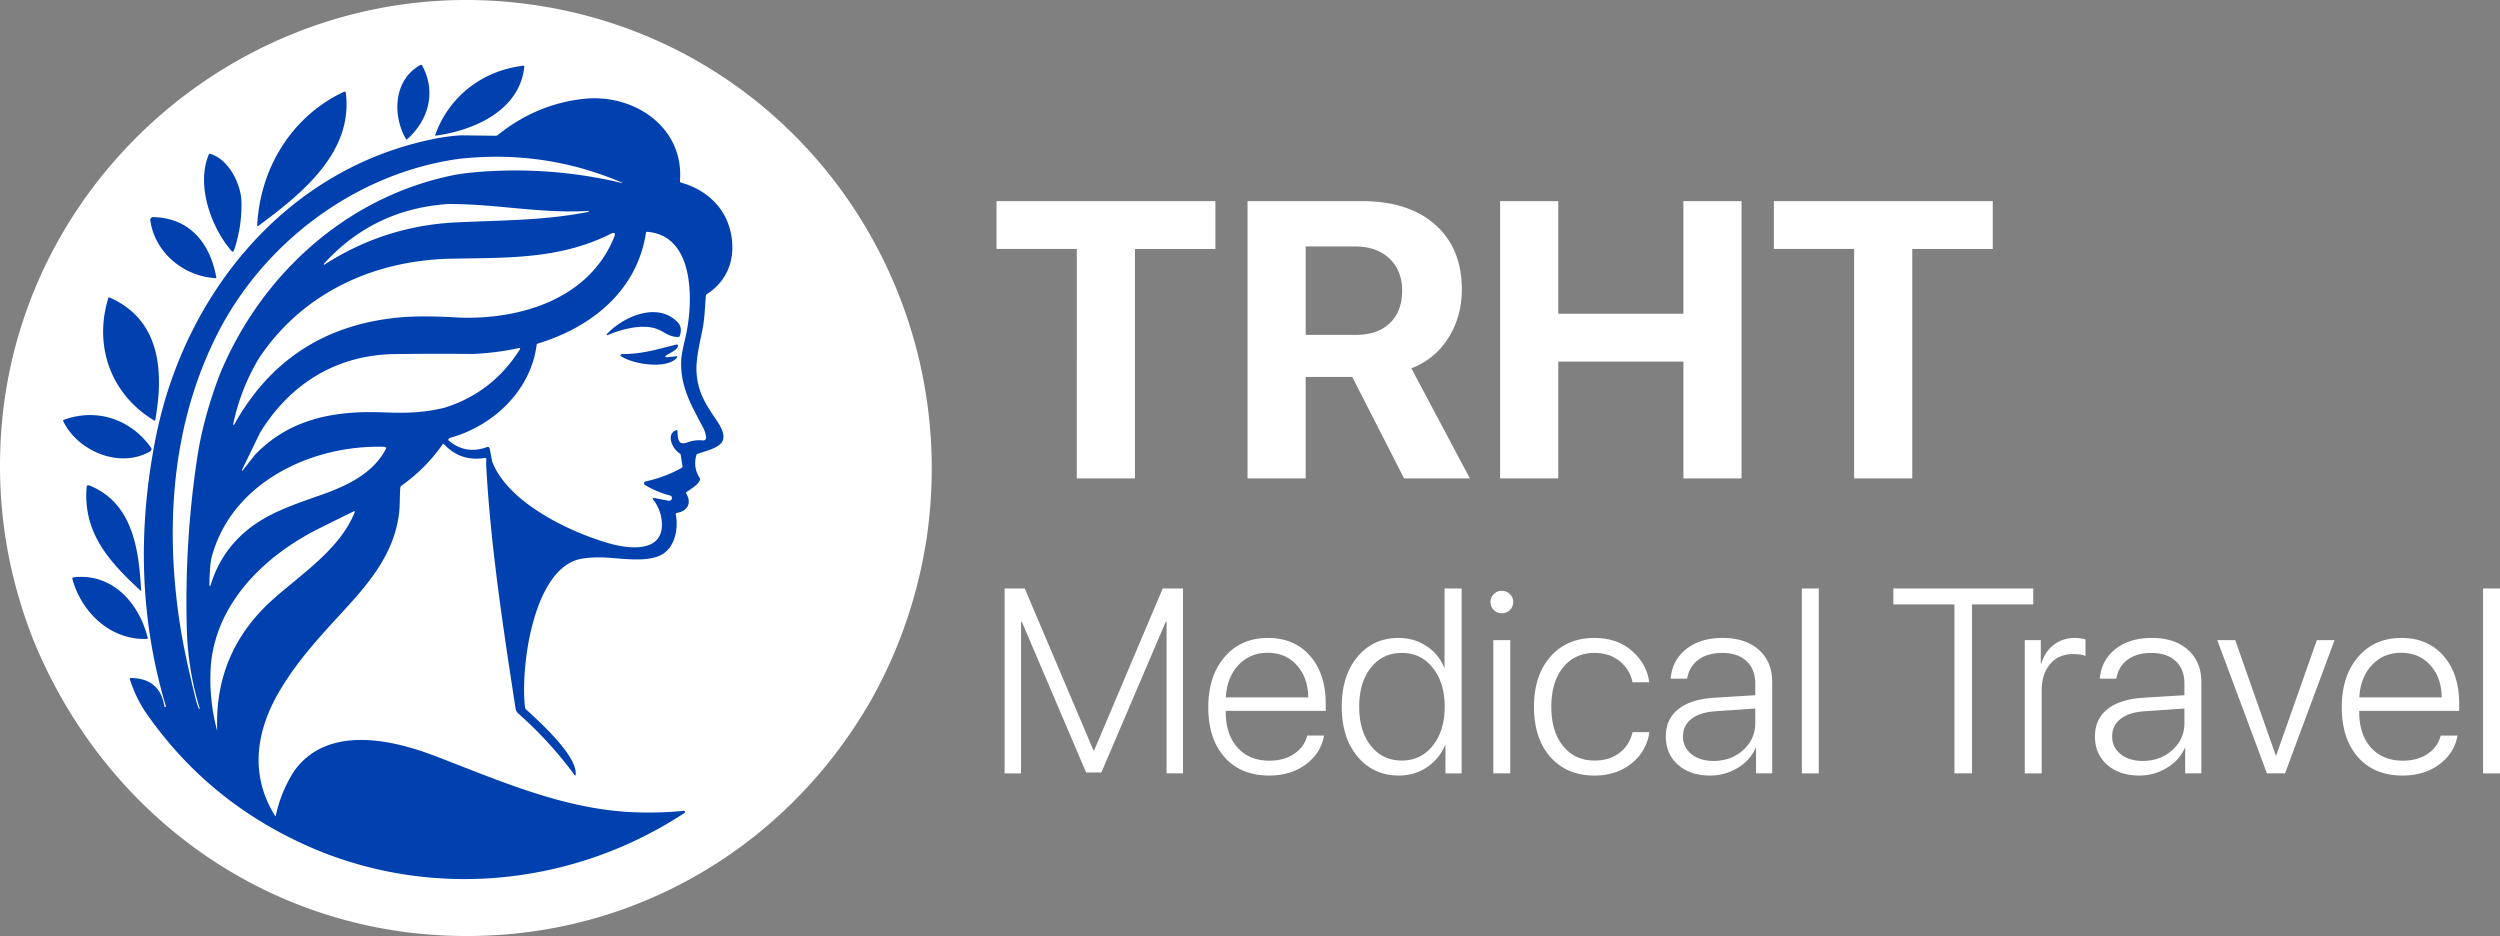
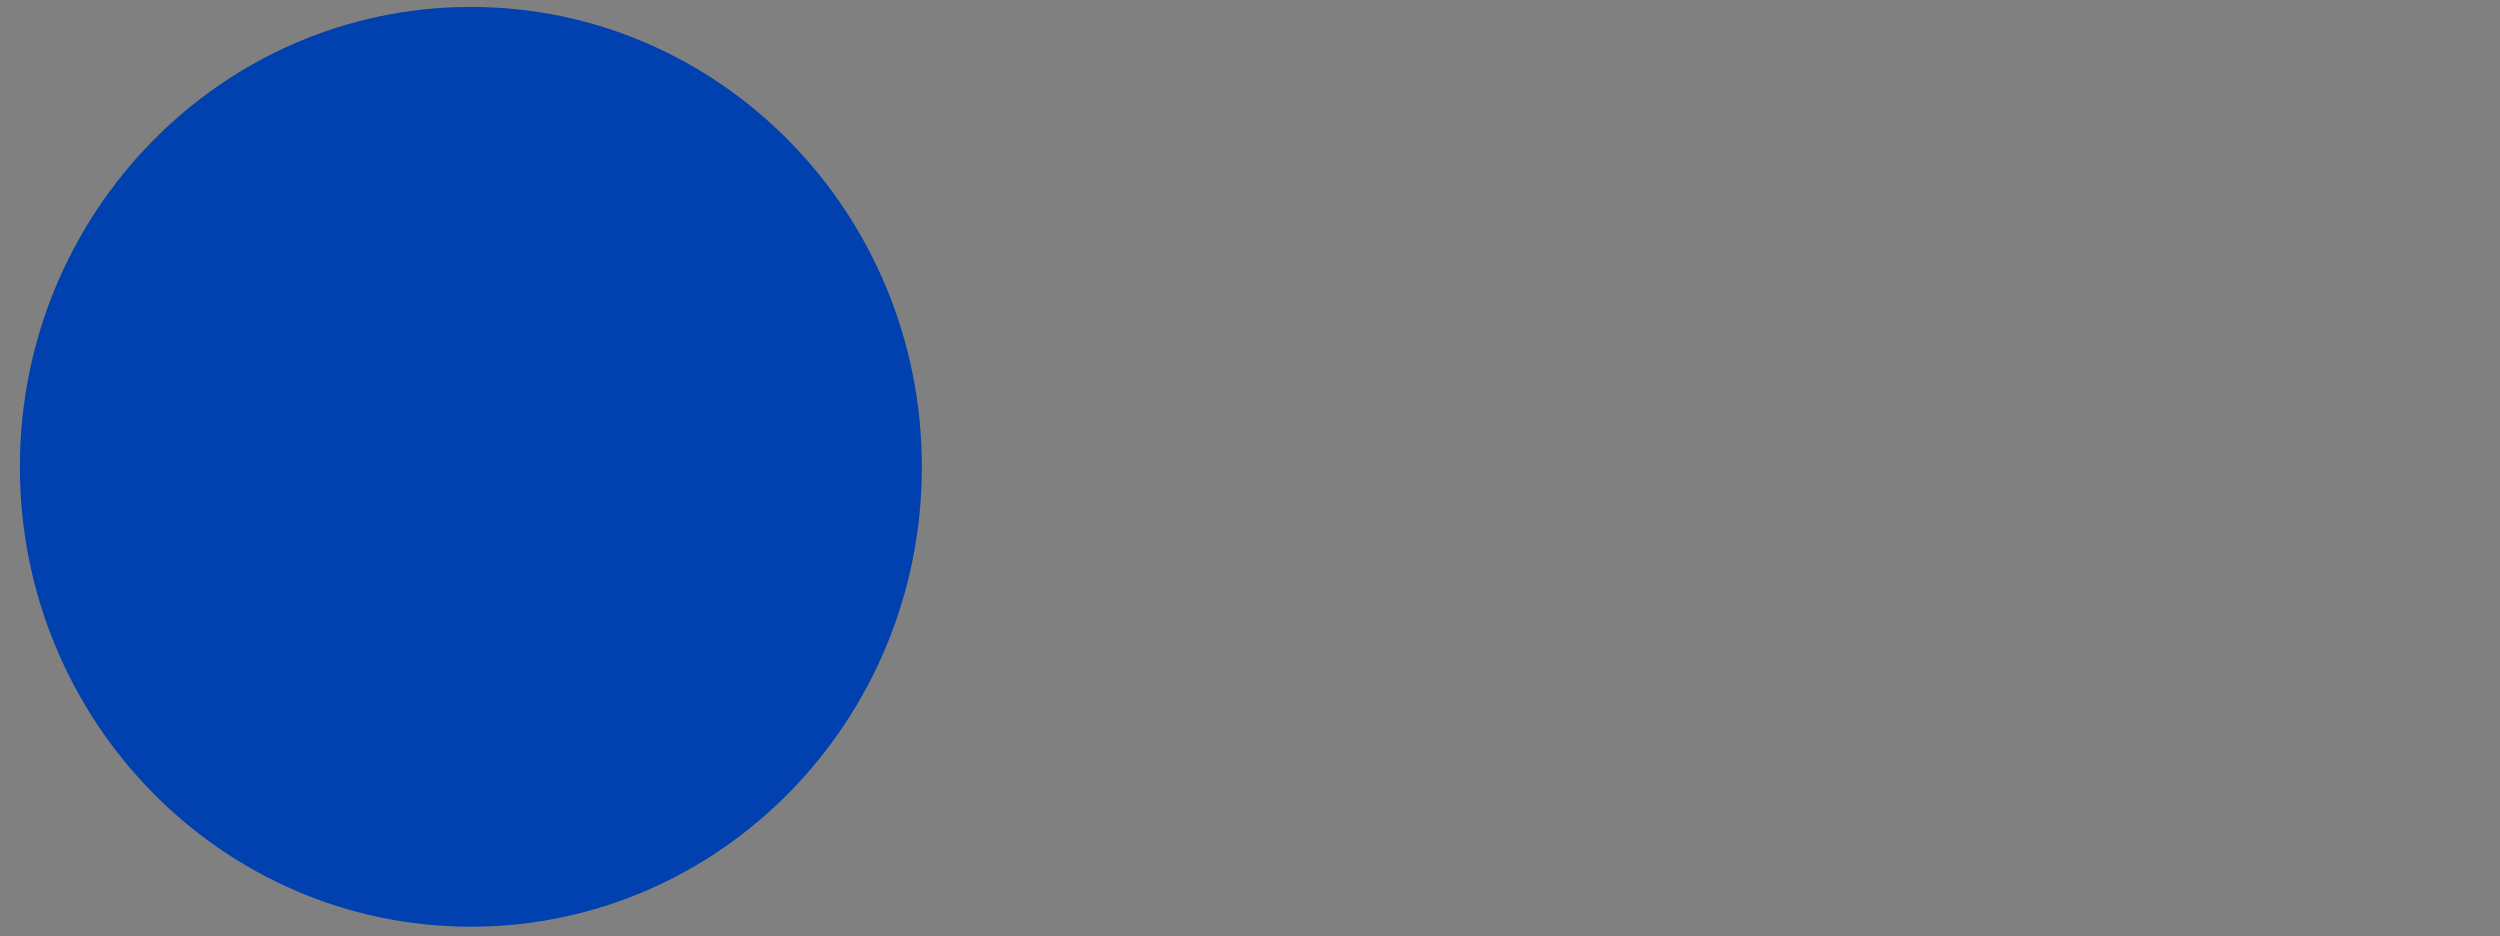
<svg xmlns="http://www.w3.org/2000/svg" width="211" height="79" fill="none">
  <rect width="100%" height="100%" fill="#808080" stroke="none" />
-   <path d="M77.805 39.4c0 21.436-17.041 38.814-38.063 38.814-21.022 0-38.064-17.378-38.064-38.814C1.678 17.963 18.72.585 39.742.585S77.805 17.963 77.805 39.4Z" fill="#0041AF" />
-   <path d="M78.245 45.173a40.124 40.124 0 0 1-4.555 13.612c-6.394 11.42-17.855 19.028-31.052 20.084-17.7 1.415-33.239-8.758-39.822-24.855C.45 48.005-.424 41.8.19 35.397 2.282 13.938 21.864-2.113 43.559.227c22.526 2.43 37.764 22.995 34.686 44.946ZM35.484 5.48c-2.306 1.288-2.36 4.282-1.223 6.248.03.05.066.056.109.018 1.825-1.621 2.465-4.035 1.25-6.228a.1.1 0 0 0-.136-.038Zm8.67.067c-3.457.42-6.263 2.6-7.422 5.843a.043.043 0 0 0 .007.042.044.044 0 0 0 .04.016c3.283-.45 7.096-2.156 7.47-5.809.007-.07-.025-.101-.095-.092ZM29.002 7.761c-4.423 2.079-7.06 6.493-7.294 11.26a.057.057 0 0 0 .063.06.058.058 0 0 0 .03-.012c3.611-2.679 8.008-6.167 7.39-11.206-.014-.12-.078-.154-.189-.102Zm9.87 3.66a17.2 17.2 0 0 0-2.277.31C24.017 14.28 15.545 24.916 13.15 36.912c-1.515 7.584-1.395 15.193.856 22.71.003.012-.001.02-.014.025a.309.309 0 0 0-.046.016c-.04.017-.065.004-.072-.04-.25-1.581-1.192-2.382-2.825-2.401-.084 0-.113.039-.088.117.35 1.08.82 2.042 1.408 2.887 3.647 5.237 8.502 9.1 14.565 11.591 10.12 4.096 21.676 2.813 30.833-3.202a.096.096 0 0 0 0-.165.099.099 0 0 0-.065-.014 30.38 30.38 0 0 1-4.367.11c-5.9-.276-11.309-2.72-16.727-4.78-3.755-1.426-9.058-2.517-11.797 1.33a11.488 11.488 0 0 0-1.539 3.758c-.01.048-.028.051-.054.01-2.19-3.495-1.607-7.247.445-10.661 1.541-2.565 3.324-4.46 5.642-6.991 2.125-2.32 4.006-4.737 4.38-7.922.073-.626.045-1.43.105-2.149a.194.194 0 0 1 .084-.145 14.217 14.217 0 0 0 3.486-3.5.075.075 0 0 1 .056-.03.075.075 0 0 1 .059.024c.934 1 2.084 1.386 3.45 1.158.079-.013.118.02.117.099l-.01.477c.364 6.847 1.482 14.062 2.482 20.576a.676.676 0 0 0 .228.418 33.014 33.014 0 0 1 4.757 5.201c.047.064.075.057.084-.02.197-1.554-3.055-4.498-4.192-5.532a.232.232 0 0 1-.077-.149c-.393-3.19.585-11.116 4.259-12.428.486-.174 1.218-.255 2.195-.245 1.425.016 4.034.557 5.292-.369.956-.704 1.197-2.154.974-3.274a.095.095 0 0 1 .08-.112c.904-.129 1.294-.838.806-1.627-.034-.055-.024-.101.03-.138.337-.236.99-.618 1.123-1.011a.218.218 0 0 0-.023-.186c-.378-.581-.471-1.216-.28-1.905a.166.166 0 0 1 .117-.123c1.588-.53 2.977-.758 1.632-2.764-.95-1.417-1.59-2.334-1.725-4.028-.095-1.18.29-2.611.523-3.851.161-.858.182-1.786.26-2.693a.177.177 0 0 1 .087-.144c1.614-1.043 2.322-2.694 2.11-4.598-.273-2.408-1.906-4.134-4.3-4.812-.063-.018-.092-.06-.086-.124.362-4.562-3.892-7.42-8.164-6.938-2.653.299-5.06 1.316-7.219 3.054a.239.239 0 0 1-.16.055l-2.974-.036ZM20.378 17.02c-.044-1.474-1.042-3.55-2.632-4.04-.056-.018-.096 0-.12.055-1.092 2.57.18 6.126 1.892 8.122.105.122.184.107.235-.045a11.68 11.68 0 0 0 .625-4.092Zm-7.694 1.576c.382 2.687 2.765 4.721 5.511 4.88.047.003.066-.018.058-.064-.495-2.805-2.18-5.02-5.323-5.088a.244.244 0 0 0-.238.17.237.237 0 0 0-.008.102Zm-3.538 6.552c-1.256 4.044.207 8.155 3.882 10.351.038.023.062.013.07-.03.746-4.088.458-8.473-3.859-10.364-.046-.021-.077-.007-.093.043Zm-3.81 10.393c1.21 2.54 4.784 4.047 7.339 2.552a.22.22 0 0 0 .104-.23.217.217 0 0 0-.036-.082c-1.661-2.35-4.516-3.384-7.364-2.346-.054.02-.068.055-.044.106Zm1.977 5.545c-.325 3.872 1.89 6.306 4.54 8.756.04.038.06.03.057-.026-.188-3.397-.691-7.398-4.397-8.853a.145.145 0 0 0-.131.011.146.146 0 0 0-.07.112Zm-1.197 7.81c.777 2.78 3.183 5.132 6.27 5.03.069-.003.095-.037.079-.103-.725-2.895-2.947-5.463-6.233-5.1-.107.013-.145.07-.116.172Z" fill="#fff" />
-   <path d="M38.164 14.804C29.188 16.669 22.026 23.2 18.56 31.577c-.944 2.465-1.588 4.848-1.93 7.15a81.744 81.744 0 0 0-.857 14.519 24.71 24.71 0 0 0 1.073 6.504.073.073 0 0 1-.007.066c-.024.04-.044.038-.06-.006a7.96 7.96 0 0 1-.239-.712c-.607-2.475-1.027-4.411-1.257-5.809-1.396-8.456-.882-17.36 3.095-25.164 3.936-7.72 11.688-13.495 20.283-14.708 4.84-.55 9.457.117 13.855 2.004a.016.016 0 0 1 .009.008.015.015 0 0 1-.007.02.016.016 0 0 1-.012.002 38.638 38.638 0 0 0-10.736-1.024c-1.506.066-2.709.192-3.607.377Z" fill="#fff" />
-   <path d="M37.818 17.219c4.092-.014 7.932.83 11.842.58.034-.003.043.01.028.04a.311.311 0 0 1-.021.039l-.004.003c-3.803.76-7.562.704-11.409.9-3.943.237-7.567 1.423-10.873 3.556a.042.042 0 0 1-.052-.062c2.79-3.085 6.286-4.77 10.489-5.056Zm3.722 21.733-.212-1.103a.165.165 0 0 0-.146-.131.16.16 0 0 0-.069.01c-1.198.445-2.279.264-3.24-.541-.046-.039-.05-.08-.011-.124l.081-.095c3.665-1.002 6.843-3.974 7.349-7.856a.14.14 0 0 1 .099-.116c4.525-1.37 8.375-4.443 9.127-9.346.01-.061.045-.09.108-.085 4.132.326 3.864 6.168 3.236 8.864-.227.967-.348 1.599-.363 1.895-.122 2.26.818 3.82 1.827 5.734.154.291.244.578.27.86a.233.233 0 0 1-.258.255 2.89 2.89 0 0 0-1.334.168c-.854.319-.782-.456-.83-.983-.006-.061-.037-.08-.094-.057-.922.36-.314 1.614.304 1.978a.14.14 0 0 1 .066.097l.151.97a.14.14 0 0 1-.071.143c-.954.532-1.969.913-3.043 1.143a.168.168 0 0 0-.128.136.166.166 0 0 0 .08.169 8.17 8.17 0 0 0 2.11.88.222.222 0 0 1 .164.245.226.226 0 0 1-.038.1c-.062.09-.166.122-.31.093l-1.175-.23a.077.077 0 0 0-.092.08.083.083 0 0 0 .018.044c.43.548.676 1.163.736 1.846.235 2.647-2.664 2.35-4.259 1.915-3.317-.902-8.72-3.437-10.053-6.958Zm13.937-11.173c.625.244 1.026.688 1.789.66a.105.105 0 0 0 .1-.073c.175-.485.115-.878-.18-1.179-1.707-1.737-4.561-.482-5.973 1.014a.056.056 0 0 0 .063.088c1.17-.509 2.98-.99 4.2-.51Zm.709 2.253c.24-.18.73-.39.913-.603a.484.484 0 0 0 .108-.185c.035-.137-.016-.188-.153-.155-1.572.39-2.961.82-4.577.793a.1.1 0 0 0-.057.183c.992.673 3.884 1.15 4.735.103a.061.061 0 0 0 .006-.068.06.06 0 0 0-.06-.031l-.865.087a.069.069 0 0 1-.071-.043.07.07 0 0 1 .02-.08ZM38.901 26.81c-2.094-.123-3.74-.136-4.937-.039-6.384.523-11.111 3.535-14.182 9.037a.1.1 0 0 1-.049.049c-.047.02-.066.004-.055-.045a17.975 17.975 0 0 1 2.188-5.592c3.637-5.446 9.534-8.191 15.999-8.382 4.8-.099 9.29.094 13.663-2.094.348-.175.449-.082.303.277-2.095 5.177-7.8 6.93-12.93 6.788Z" fill="#fff" />
-   <path d="M37.472 34.425c-1.758.41-3.074.459-5.162.378-4.094-.158-7.859.535-10.8 3.594l-1.028 1.314a.038.038 0 0 1-.064-.04l1.521-3.133c2.522-4.135 6.456-6.587 11.375-6.653 2.138-.029 4.276-.033 6.414-.012.252.002.495-.007.732-.03 1.15-.076 2.27-.234 3.362-.474a.067.067 0 0 1 .067.026.066.066 0 0 1 .003.072c-1.553 2.468-3.693 4.12-6.42 4.958ZM19.087 46.652a9.55 9.55 0 0 0-1.311 2.746.052.052 0 0 1-.103-.015l.002-.389c.045-.986.1-1.607.165-1.864 1.612-6.344 8.412-9.626 14.628-9.416a.119.119 0 0 1 .1.059.12.12 0 0 1 .002.116c-1.082 2.079-3.303 3.117-5.42 3.866-3.19 1.13-6.005 1.998-8.063 4.897Zm3.929 3.955c-3.289 2.949-4.85 6.626-4.684 11.033v.002l-.001.003-.002.002-.003.001h-.005l-.002-.002-.001-.003c-.5-1.88-.667-3.796-.5-5.75.583-5.212 4.642-9.047 9.095-11.282.972-.488 1.962-.976 2.97-1.465a.049.049 0 0 1 .066.06c-1.247 3.148-4.509 5.232-6.933 7.4Zm72.772-10.228h-4.906V21.012h-6.776v-4.039h18.474v4.04h-6.791v19.366ZM110.2 20.801v7.461h4.224c1.235 0 2.194-.33 2.876-.989.693-.66 1.04-1.573 1.04-2.741 0-1.136-.357-2.038-1.072-2.709-.715-.681-1.679-1.022-2.892-1.022H110.2Zm0 11.014v8.564h-4.907V16.973h9.603c2.675 0 4.755.665 6.239 1.995 1.494 1.32 2.242 3.142 2.242 5.466 0 1.525-.379 2.888-1.137 4.088-.748 1.19-1.788 2.044-3.12 2.563l4.939 9.294h-5.556l-4.371-8.564H110.2Zm36.785 8.564h-4.907v-9.862h-10.561v9.862h-4.907V16.973h4.907v9.505h10.561v-9.505h4.907V40.38Zm14.411 0h-4.907V21.012h-6.775v-4.039h18.474v4.04h-6.792v19.366ZM99.845 65.272h-1.386V52.469h-.066l-5.437 12.727h-1.289L86.24 52.47h-.065v12.803H84.79V49.668h1.7l5.795 13.657h.065l5.784-13.657h1.712v15.604Zm7.149-10.175c-1.004 0-1.831.35-2.481 1.048-.642.693-.992 1.597-1.05 2.715h6.954c-.015-1.118-.336-2.022-.964-2.715-.629-.699-1.448-1.048-2.459-1.048Zm3.336 6.985h1.419c-.173.988-.686 1.799-1.538 2.433-.845.627-1.881.94-3.109.94-1.581 0-2.83-.515-3.748-1.546-.917-1.038-1.375-2.447-1.375-4.227 0-1.752.458-3.162 1.375-4.229.918-1.074 2.138-1.61 3.662-1.61 1.487 0 2.671.504 3.552 1.513.881 1.01 1.322 2.354 1.322 4.033v.606h-8.438v.087c0 1.268.332 2.274.996 3.016.665.736 1.56 1.103 2.687 1.103.83 0 1.531-.194 2.101-.583.571-.39.935-.902 1.094-1.536Zm7.734 3.374c-1.43 0-2.593-.534-3.488-1.6-.888-1.068-1.332-2.47-1.332-4.207 0-1.745.44-3.147 1.321-4.206.888-1.067 2.044-1.6 3.466-1.6.889 0 1.676.23 2.362.691a3.836 3.836 0 0 1 1.494 1.806h.033v-6.672h1.441v15.604h-1.365v-2.379h-.033a4.14 4.14 0 0 1-1.527 1.86c-.693.468-1.484.703-2.372.703Zm.249-10.349c-1.083 0-1.953.415-2.61 1.244-.658.829-.986 1.928-.986 3.298s.328 2.469.986 3.298c.657.83 1.527 1.244 2.61 1.244 1.076 0 1.946-.419 2.61-1.255.672-.836 1.008-1.932 1.008-3.287s-.336-2.451-1.008-3.287c-.664-.836-1.534-1.255-2.61-1.255Zm7.723 10.165V54.026h1.43v11.246h-1.43Zm.715-13.517a.938.938 0 0 1-.953-.951c0-.26.094-.48.281-.66a.919.919 0 0 1 .672-.28c.267 0 .495.093.682.28.188.18.282.4.282.66a.926.926 0 0 1-.282.681.948.948 0 0 1-.682.27Zm12.446 5.829h-1.409a3.063 3.063 0 0 0-1.094-1.785c-.563-.46-1.27-.691-2.123-.691-1.104 0-1.989.41-2.653 1.232-.657.822-.986 1.925-.986 3.309 0 1.398.332 2.505.996 3.32.665.814 1.549 1.222 2.654 1.222.838 0 1.538-.217 2.102-.65.57-.432.938-1.016 1.104-1.751h1.419a4.036 4.036 0 0 1-1.516 2.65c-.845.677-1.885 1.016-3.12 1.016-1.545 0-2.783-.52-3.715-1.557-.924-1.046-1.386-2.462-1.386-4.25 0-1.766.462-3.175 1.386-4.228.932-1.052 2.166-1.579 3.705-1.579 1.278 0 2.332.36 3.162 1.082.838.72 1.329 1.607 1.474 2.66Zm5.426 6.639c.99 0 1.824-.306 2.502-.92.679-.612 1.019-1.365 1.019-2.26V59.8l-3.337.228c-.888.057-1.57.273-2.047.648-.476.368-.715.862-.715 1.482 0 .612.239 1.11.715 1.492.477.382 1.098.573 1.863.573Zm-.292 1.233c-1.112 0-2.015-.303-2.708-.909-.686-.612-1.029-1.409-1.029-2.39 0-.965.346-1.73 1.04-2.292.7-.562 1.7-.886 3-.973l3.51-.216v-.973c0-.815-.246-1.45-.737-1.904-.491-.46-1.173-.691-2.047-.691-.823 0-1.495.19-2.015.573-.513.382-.83.915-.953 1.6h-1.387c.08-1.024.513-1.853 1.3-2.487.795-.634 1.824-.952 3.087-.952 1.286 0 2.304.336 3.055 1.006.751.67 1.126 1.579 1.126 2.725v7.699h-1.364V63.13h-.033c-.31.7-.82 1.261-1.527 1.687a4.42 4.42 0 0 1-2.318.638Zm7.744-.184V49.668h1.43v15.604h-1.43Zm14.363 0h-1.484V51.009h-5.156v-1.34h11.807v1.34h-5.167v14.263Zm4.452 0V54.026h1.354v2h.033c.209-.684.563-1.218 1.061-1.6.498-.389 1.094-.584 1.787-.584.275 0 .571.04.889.12v1.405c-.232-.108-.589-.162-1.073-.162-.794 0-1.43.28-1.906.843-.477.563-.715 1.301-.715 2.217v7.007h-1.43Zm9.955-1.049c.989 0 1.823-.306 2.502-.92.678-.612 1.018-1.365 1.018-2.26V59.8l-3.336.228c-.889.057-1.571.273-2.048.648-.476.368-.714.862-.714 1.482 0 .612.238 1.11.714 1.492.477.382 1.098.573 1.864.573Zm-.293 1.233c-1.112 0-2.015-.303-2.708-.909-.686-.612-1.029-1.409-1.029-2.39 0-.965.347-1.73 1.04-2.292.7-.562 1.701-.886 3-.973l3.51-.216v-.973c0-.815-.246-1.45-.737-1.904-.491-.46-1.173-.691-2.047-.691-.823 0-1.495.19-2.015.573-.512.382-.83.915-.953 1.6h-1.386c.079-1.024.512-1.853 1.3-2.487.794-.634 1.823-.952 3.087-.952 1.285 0 2.303.336 3.054 1.006.751.67 1.127 1.579 1.127 2.725v7.699h-1.365V63.13h-.033c-.31.7-.819 1.261-1.527 1.687a4.417 4.417 0 0 1-2.318.638Zm16.486-11.43-4.181 11.246h-1.527l-4.192-11.246h1.516l3.423 9.743h.032l3.434-9.743h1.495Zm5.622 1.071c-1.004 0-1.831.35-2.481 1.048-.643.693-.993 1.597-1.051 2.715h6.954c-.014-1.118-.335-2.022-.964-2.715-.628-.699-1.447-1.048-2.458-1.048Zm3.336 6.985h1.419c-.174.988-.686 1.799-1.538 2.433-.845.627-1.882.94-3.109.94-1.582 0-2.831-.515-3.748-1.546-.917-1.038-1.375-2.447-1.375-4.227 0-1.752.458-3.162 1.375-4.229.917-1.074 2.138-1.61 3.661-1.61 1.488 0 2.672.504 3.553 1.513.881 1.01 1.322 2.354 1.322 4.033v.606h-8.438v.087c0 1.268.332 2.274.996 3.016.664.736 1.56 1.103 2.686 1.103.831 0 1.531-.194 2.102-.583.57-.39.935-.902 1.094-1.536Zm3.574 3.19V49.668H211v15.604h-1.43Z" fill="#fff" />
+   <path d="M77.805 39.4c0 21.436-17.041 38.814-38.063 38.814-21.022 0-38.064-17.378-38.064-38.814C1.678 17.963 18.72.585 39.742.585S77.805 17.963 77.805 39.4" fill="#0041AF" />
</svg>